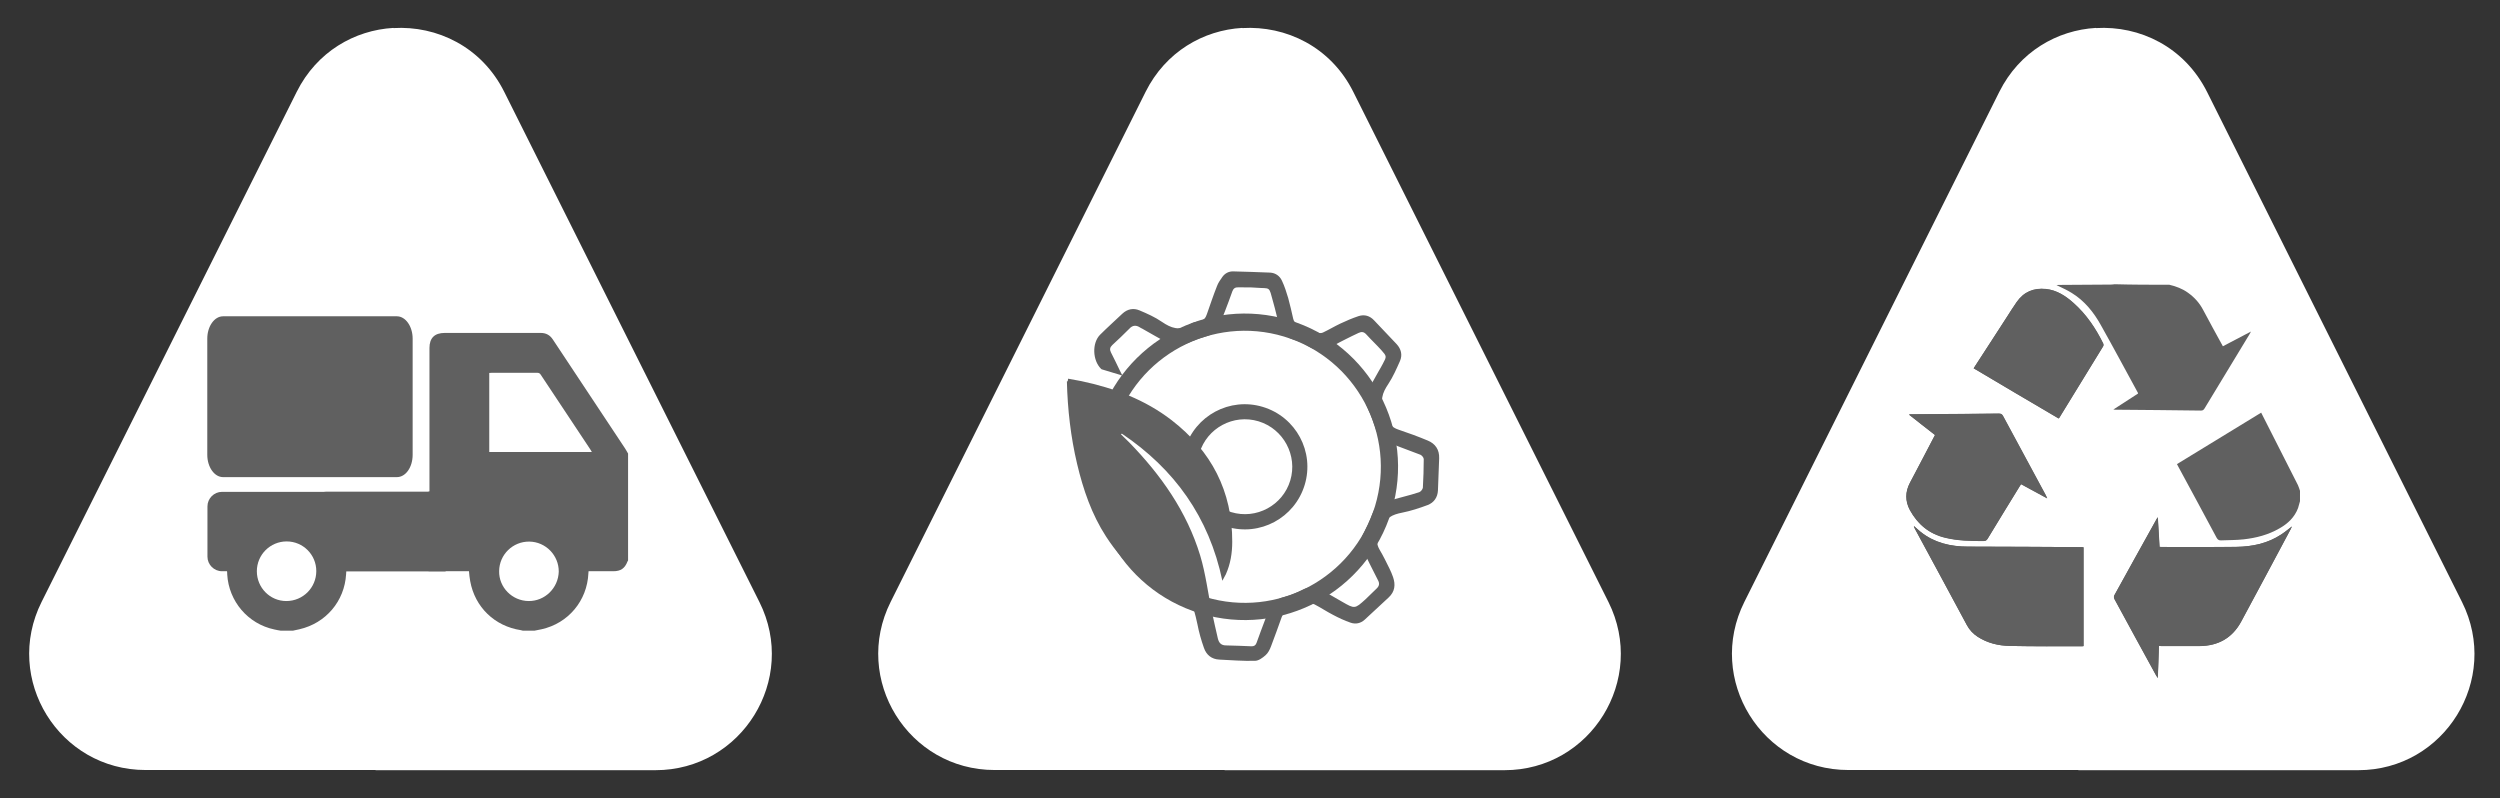
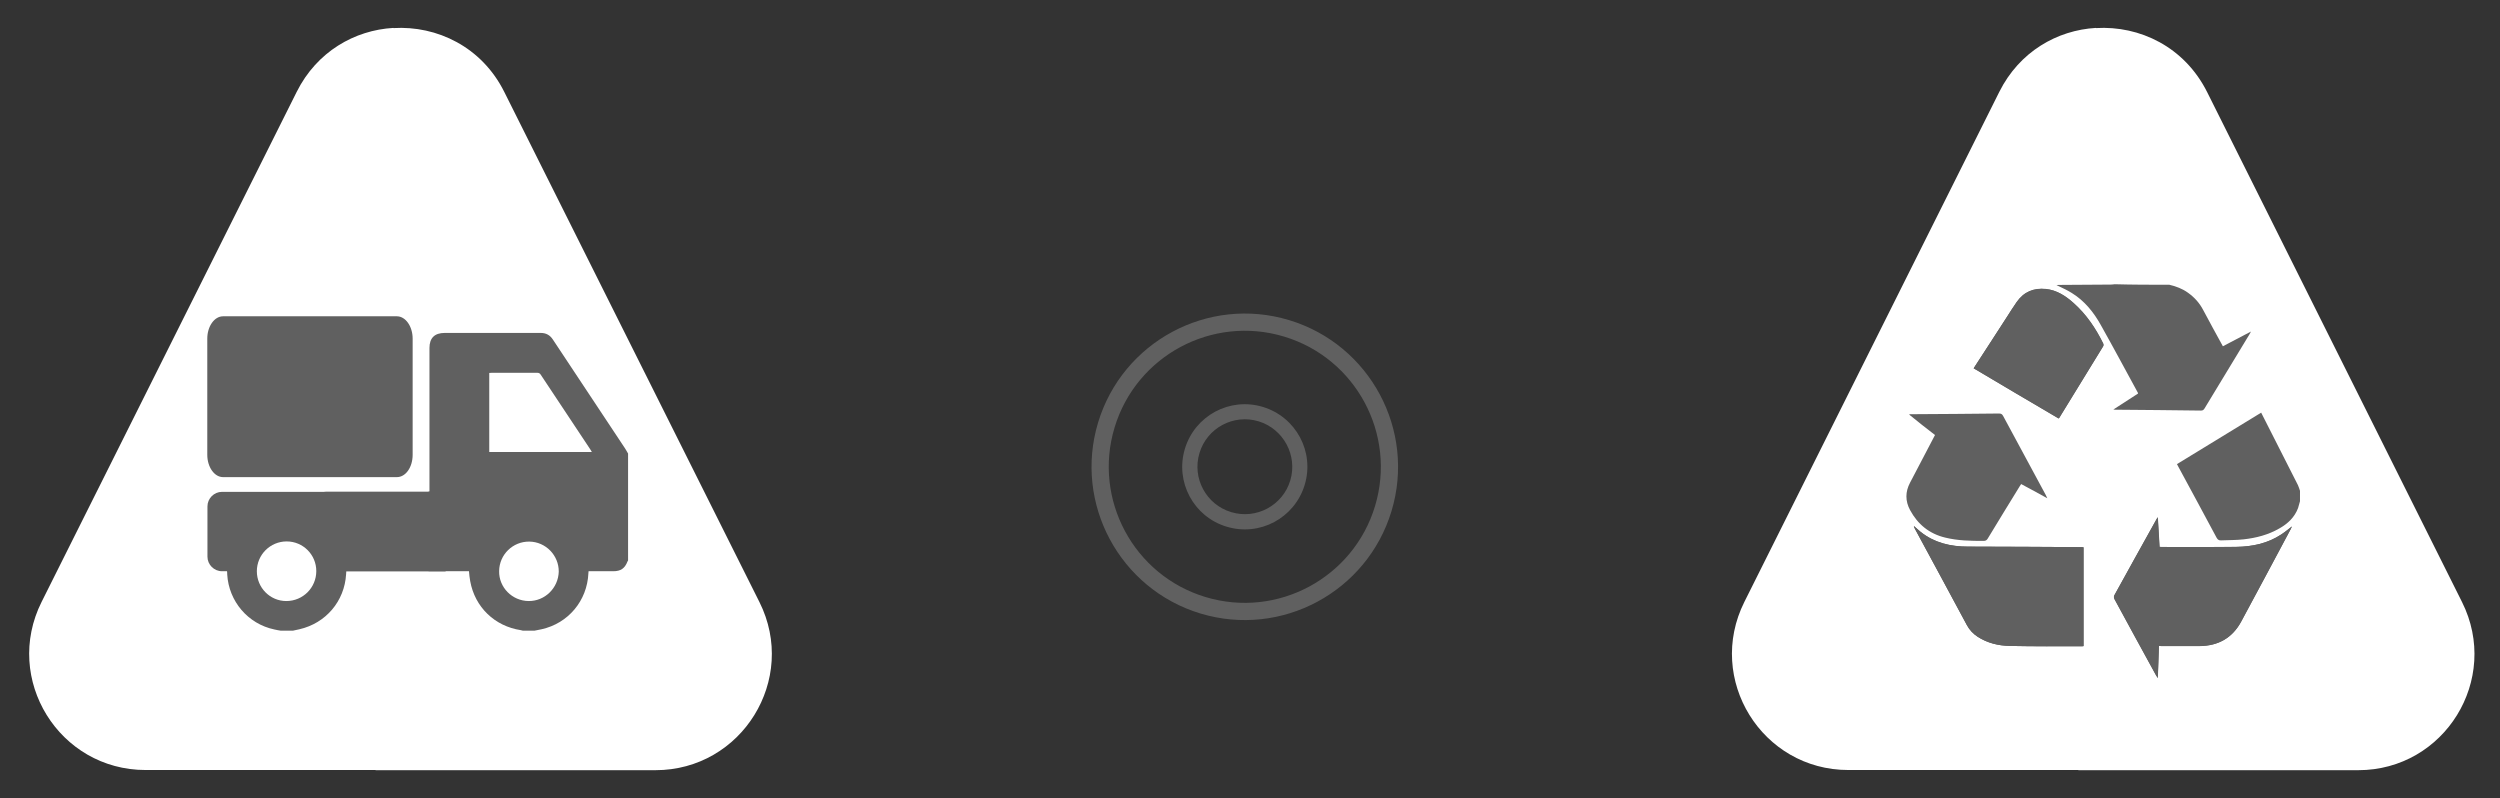
<svg xmlns="http://www.w3.org/2000/svg" version="1.1" id="Vrstva_1" x="0px" y="0px" viewBox="0 0 1442.5 460.5" style="enable-background:new 0 0 1442.5 460.5;" xml:space="preserve">
  <rect x="0" y="0" width="1442.5" height="460.5" fill="#333333" stroke="none" />
  <style type="text/css">
	.st0{fill:#FFFFFF;}
	.st1{fill:#606060;}
</style>
  <path class="st0" d="M438.2,347.4L291,53.1C278,27,252.1,14.7,227,16.2v-0.1c-22.4,1.3-44.2,13.7-55.8,36.9L24,347.3  c-22.3,44.6,10.1,97,60,97h132.7v0.1h161.5C428,444.4,460.5,392,438.2,347.4z" />
-   <path class="st0" d="M928.1,347.4L780.9,53.1C767.9,27,742,14.7,716.8,16.2v-0.1c-22.4,1.3-44.2,13.7-55.8,36.9L513.9,347.3  c-22.3,44.6,10.1,97,60,97h132.7v0.1h161.5C917.9,444.4,950.3,392,928.1,347.4z" />
  <path class="st0" d="M1420.6,347.4L1273.5,53.1c-13.1-26.1-38.9-38.4-64.1-36.9v-0.1c-22.4,1.3-44.2,13.7-55.8,36.9l-147.1,294.3  c-22.3,44.6,10.1,97,60,97h132.7v0.1h161.5C1410.5,444.4,1442.9,392,1420.6,347.4z" />
  <g>
    <g id="sXKeNy_1_">
      <g>
        <g>
-           <path class="st1" d="M616.3,218.5c2.7,0.5,5.2,0.9,7.6,1.4c18.9,4,36.8,10.7,52.2,22.6c22.8,17.7,35,40.9,34.9,70.1      c0,6.5-1,12.8-3.7,18.8c-0.5,1-1.1,2-2,3.7c-7.7-36.8-27.7-64.5-58-84.9c-0.2,0.1-0.4,0.3-0.5,0.4c1.6,1.6,3.2,3.1,4.8,4.7      c18.3,18.8,33.2,39.9,40.9,65.2c3.2,10.6,4.5,21.8,6.8,32.7c1,5.1,2.3,10.1,3.4,15.2c0.6,2.5,1.9,4,4.7,4      c4.9,0.1,9.7,0.3,14.6,0.5c1.5,0.1,2.5-0.5,3-1.9c1.6-4.5,3.3-9,5-13.5c0.5-1.5,1.1-3,1.6-4.4c1.8-4.5,4.6-7.5,9.6-8.7      c3.7-0.9,7.3-2.5,10.8-4.3c3.1-1.5,6.1-1.7,9-0.3c4.6,2.3,9,4.8,13.4,7.4c7.3,4.2,7.3,4.2,13.5-1.4c2.2-2,4.2-4.2,6.4-6.2      c1.6-1.5,1.8-3,0.8-4.8c-1.6-3.2-3.3-6.5-4.9-9.7c-1.5-3.1-3.1-6.2-4.3-9.4c-1-2.5-0.7-4.9,0.6-7.4c2-3.9,3.9-8,5.5-12.2      c1.2-3.2,3.3-5.3,6.5-6.3c3.8-1.2,7.6-2.1,11.4-3.2c3-0.8,6.1-1.6,9-2.6c0.9-0.3,2-1.7,2.1-2.6c0.3-5.5,0.5-11,0.5-16.5      c0-0.8-1-2.1-1.9-2.5c-4.2-1.7-8.5-3.1-12.7-4.8c-2.8-1.1-5.7-2.3-8.4-3.6c-2.3-1.2-3.6-3.2-4.4-5.7c-1.5-4.4-3-8.7-5-12.9      c-1.5-3.3-1.7-6.4-0.1-9.5c2.1-4,4.4-7.9,6.6-11.9c0.8-1.4,1.6-2.7,2.3-4.1c2.3-4.3,2.3-4.3-0.9-7.9c-2.8-3.1-5.9-6-8.7-9.1      c-1.4-1.5-2.7-1.6-4.4-0.8c-2.5,1.2-5.1,2.4-7.6,3.7c-2.4,1.2-4.7,2.4-7,3.7c-4.9,2.7-9.6,3.4-14.7,0.1c-2.8-1.9-6.2-3-9.5-4.1      c-3.4-1.2-5.7-3.4-6.7-6.7c-1.4-4.8-2.4-9.8-3.8-14.6c-2.6-9.5-1.3-7.5-10-8.2c-3.4-0.3-6.8-0.1-10.1-0.2      c-1.7-0.1-2.8,0.6-3.4,2.2c-1.4,3.9-2.8,7.8-4.3,11.6c-1.2,3.2-2.5,6.5-4,9.6c-1.3,2.6-3.5,3.9-6.3,4.7      c-4.3,1.2-8.5,2.8-12.5,4.6c-3.1,1.4-6.1,1.6-9,0c-5.4-2.8-10.7-5.9-16-8.9c-0.4-0.2-0.9-0.4-1.3-0.7c-2.2-1.4-4.2-1.3-6.1,0.8      c-3.2,3.3-6.5,6.3-9.8,9.4c-1.4,1.3-1.6,2.6-0.8,4.2c1.8,3.5,3.5,7.1,5.2,10.6c0.4,0.8,0.8,1.6,1.4,2.8      c-4.3-1.3-8.1-2.4-11.9-3.6c-0.1,0-0.3-0.2-0.4-0.3c-4.9-4.8-5.3-14.8-0.6-19.6c4.2-4.2,8.6-8.1,12.9-12.2      c2.9-2.7,6.4-3.4,9.9-1.9c4.5,1.9,9,3.9,12.9,6.6c5.3,3.6,10.2,5.5,16.1,1.5c1.6-1.1,3.7-1.5,5.6-1.9c2.5-0.4,3.6-1.9,4.3-4.1      c1.9-5.4,3.7-10.8,5.8-16.1c0.7-1.9,1.9-3.6,3.1-5.3c1.5-2.1,3.7-3.3,6.4-3.2c7.1,0.2,14.2,0.4,21.2,0.7      c3.1,0.2,5.5,1.9,6.8,4.7c1.5,3.2,2.6,6.6,3.6,10c1.1,4,2,8,2.9,12c0.4,1.6,1.2,2.5,2.8,3.1c3.7,1.5,7.4,3.3,11.1,4.8      c0.9,0.4,2.3,0.4,3.2,0c3.4-1.6,6.7-3.6,10.1-5.2c3.4-1.6,6.9-3.1,10.5-4.3c3.4-1.1,6.5-0.2,9,2.5c4.3,4.6,8.6,9.1,12.9,13.6      c2.7,2.9,3.5,6.3,2,9.8c-2,4.5-4,9.1-6.7,13.2c-3.5,5.2-5.4,10.1-1.4,15.9c1,1.4,1.5,3.2,1.8,4.9c0.5,3.2,2.5,4.6,5.4,5.6      c5.7,1.9,11.4,4,16.9,6.3c4.4,1.8,6.8,5.3,6.6,10.3c-0.3,6.2-0.4,12.3-0.7,18.5c-0.2,4-2.3,7-5.9,8.4c-4.8,1.8-9.7,3.4-14.7,4.4      c-5.7,1.1-10.1,3-11.3,9.3c-0.2,1.2-0.9,2.4-1.6,3.3c-2.2,3-1.9,5.8-0.1,8.9c2.1,3.5,3.8,7.1,5.6,10.7c0.8,1.6,1.5,3.3,2.1,5      c1.5,4.4,1.1,8.4-2.6,11.8c-4.6,4.2-9.2,8.6-13.8,12.8c-2.3,2.1-5.2,2.7-8.1,1.7c-3.5-1.2-6.9-2.8-10.1-4.5      c-3.7-1.9-7.1-4.2-10.8-6.1c-1-0.5-2.7-0.5-3.8-0.1c-4,1.4-7.8,3.1-11.8,4.4c-1.8,0.6-2.8,1.6-3.3,3.2c-2,5.6-4,11.2-6.1,16.7      c-0.7,1.9-1.7,3.9-3.2,5.2c-1.7,1.5-4,3.2-6.1,3.2c-6.8,0.2-13.7-0.4-20.5-0.7c-4.5-0.2-7.5-2.7-8.9-6.7      c-1.6-4.5-2.9-9.1-3.8-13.8c-1.2-6.1-2.7-9.5-3.7-15.7c-0.3-2.1,0.6-1.5-1.8-1.7c-20.5-1.4-36.3-16.3-47.2-33.1      c-8.3-12.8-13.2-27.1-16.7-41.9c-3.7-15.6-5.5-31.5-5.9-47.6C616.1,220.3,616.2,219.6,616.3,218.5z" />
-         </g>
+           </g>
      </g>
    </g>
    <g>
      <g>
        <path class="st1" d="M692.7,354c-46.7-14.1-73.2-63.5-59.1-110.2c14.1-46.7,63.5-73.2,110.2-59.1s73.2,63.5,59.1,110.2     C788.8,341.6,739.4,368.1,692.7,354z M740.9,194.2c-41.4-12.5-85.3,11-97.8,52.5c-12.5,41.4,11,85.3,52.5,97.8     c41.4,12.5,85.3-11,97.8-52.5C805.9,250.6,782.4,206.7,740.9,194.2z" />
      </g>
    </g>
    <g>
      <g>
        <path class="st1" d="M708.6,301.6c-17.8-5.4-27.8-24.2-22.5-41.9c5.4-17.8,24.2-27.8,41.9-22.5c17.8,5.4,27.8,24.2,22.5,41.9     C745.1,296.8,726.3,306.9,708.6,301.6z M726.9,240.8c-15.8-4.8-32.5,4.2-37.2,20s4.2,32.5,20,37.2s32.5-4.2,37.2-20     S742.6,245.5,726.9,240.8z" />
        <path class="st1" d="M707.8,303.9c-19.1-5.7-29.9-25.9-24.1-45s25.9-29.9,45-24.1s29.9,25.9,24.1,45S726.9,309.7,707.8,303.9z      M726.2,243.1c-14.5-4.4-29.8,3.9-34.1,18.3c-4.4,14.5,3.9,29.8,18.3,34.1c14.5,4.4,29.8-3.9,34.1-18.3     C748.8,262.8,740.6,247.5,726.2,243.1z" />
      </g>
    </g>
  </g>
  <g>
    <g>
      <g>
        <path class="st1" d="M265.8,283.7h-77.7c-0.5,0-0.9,0.1-1.3,0.1c-11.6,0-23.2,0-34.8,0c-8,0-16,0-23.9,0c-4.6,0-8.4,3.8-8.4,8.4     v29c0,4.6,3.8,8.4,8.4,8.4c0.3,0,0.7,0,1,0h1.9c0.1,0.7,0.1,1.3,0.1,1.8c0.9,15.6,12,28.6,27.2,31.8c1.2,0.3,2.5,0.5,3.7,0.7h7     c1.2-0.3,2.5-0.5,3.7-0.8c15.3-3.5,26.1-16.2,27-31.8c0-0.5,0.1-1,0.1-1.6h57.3L265.8,283.7z M165.2,346.8c-9.4,0-17-7.7-17-17.2     c0-9.5,7.7-17.2,17.2-17.2c9.5,0,17.1,7.7,17.1,17.1C182.5,339.1,174.8,346.8,165.2,346.8z" />
        <path class="st1" d="M360.7,258.8c-13.9-21-27.8-41.9-41.7-62.9c-1.7-2.6-4-3.8-7-3.8c-18.5,0-36.9,0-55.4,0     c-5.8,0-8.8,2.9-8.8,8.7c0,25.4,0,50.9,0,76.3v6.5h-0.5v46h23.3c0.2,1.9,0.3,3.8,0.7,5.7c2.7,15,14.1,26,29.2,28.3     c0.4,0.1,0.8,0.2,1.2,0.3h6.7c1.3-0.3,2.7-0.5,4-0.8c15.5-3.4,26.4-16.5,27.1-32.3c0-0.4,0.1-0.7,0.1-1.2h3.2c3.7,0,7.3,0,11,0     c4.4,0,6.7-1.6,8.3-5.7c0.1-0.2,0.2-0.3,0.3-0.5v-61.7C361.8,260.7,361.3,259.7,360.7,258.8z M305,346.8     c-9.5-0.1-17.2-7.9-17-17.3c0.1-9.5,7.9-17.1,17.4-17c9.5,0.1,17.1,8,17,17.4C322.1,339.3,314.4,346.9,305,346.8z M282.3,260.8     v-45.6c0.6,0,1.1-0.1,1.6-0.1c8.7,0,17.3,0,26,0c1,0,1.6,0.3,2.1,1.1c9.5,14.4,19.1,28.7,28.6,43.1c0.3,0.4,0.5,0.8,0.9,1.5     H282.3z" />
      </g>
      <path class="st1" d="M229,275.3H128.7c-5,0-9.1-5.8-9.1-12.9v-67c0-7.1,4.1-12.9,9.1-12.9H229c5,0,9.1,5.8,9.1,12.9v67    C238.1,269.6,234.1,275.3,229,275.3z" />
    </g>
    <path class="st1" d="M209.6,228.9c0-7.2,0-14.5,0-21.7c0-1,0.4-1.9,3.3-2.4c2.9-0.5,6.2,0,7.3,1.2c0.4,0.5,0.5,1,0.5,1.5   c0,14.3,0,28.6,0,42.8c0,0.2,0,0.4,0,0.6c-0.2,1.4-2.3,2.3-5.6,2.2c-3.4,0-5.3-0.8-5.3-2.3C209.6,243.6,209.6,236.3,209.6,228.9z" />
-     <path class="st1" d="M146.5,229c0,7.1,0,14.2,0,21.3c0,0.4,0.4,1-0.1,1.3c-1.3,0.6-2.9,1.5-4.6,1.6c-1.7,0.1-4.1-0.6-5.5-1.1   c-0.9-0.4-0.7-1.2-0.7-1.8c0-14.1,0-28.3,0-42.4c0-0.2,0-0.5,0-0.7c0.1-1.5,2.3-2.4,5.6-2.4c3.3,0,5.3,0.9,5.3,2.5   C146.5,214.4,146.5,221.7,146.5,229z" />
    <path class="st1" d="M172.5,228.9c0-7.1,0-14.2,0-21.3c0-0.4-0.1-0.8,0.1-1.1c0.5-1.1,2.4-1.8,5.6-1.8c3,0,4.8,0.7,5.3,1.8   c0.2,0.3,0.1,0.7,0.1,1c0,14.3,0,28.7,0,43c0,0.3,0.1,0.7-0.1,1c-0.5,1.1-2.3,1.8-5.6,1.8c-3.1,0-4.8-0.7-5.3-1.7   c-0.2-0.4-0.1-0.8-0.1-1.1C172.5,243.2,172.5,236.1,172.5,228.9z" />
  </g>
  <g>
    <g>
      <path class="st1" d="M1245.7,372.7c0.5,0,0.9,0,1.3,0c7.5,0,14.9,0.1,22.4,0c10.5-0.1,18.6-4.6,23.7-13.9    c9.6-17.8,19.1-35.7,28.7-53.6c0.2-0.4,0.4-0.9,0.7-1.5c-2.1,1.6-4,3.3-6.1,4.6c-7.8,5.2-16.7,7.1-25.9,7.2    c-14.3,0.2-28.7,0.1-43,0.1c-0.4,0-0.8-0.1-1.4-0.1c-0.3-5.6-0.6-11.2-1-17.1c-0.4,0.5-0.5,0.7-0.6,0.9    c-8.2,14.7-16.3,29.4-24.5,44.2c-0.3,0.5-0.2,1.5,0.1,2.1c7.9,14.6,15.9,29.2,23.9,43.8c0.3,0.5,0.6,0.9,1.1,1.8    C1245.3,384.9,1245.5,378.9,1245.7,372.7z M1202.2,315.8c-0.4,0-0.6-0.1-0.9-0.1c-21.9-0.1-43.8-0.3-65.7-0.3    c-10.1,0-19.4-2.2-27.4-8.5c-1.4-1.1-2.6-2.3-3.9-3.4c0.1,0.7,0.4,1.2,0.7,1.8c10,18.5,20,36.9,29.9,55.4c1.5,2.8,3.6,5,6.2,6.7    c5.7,3.7,12.1,5.2,18.7,5.3c13.9,0.3,27.7,0.2,41.6,0.2c0.2,0,0.5-0.1,0.8-0.1C1202.2,353.8,1202.2,334.9,1202.2,315.8z     M1116.5,251c-4.9,9.3-9.6,18.4-14.4,27.5c-2.8,5.3-2.8,10.6,0,15.8c4.4,8.2,11.1,13.7,20.3,15.9c7.3,1.8,14.7,1.9,22.1,1.9    c1.1,0,1.8-0.3,2.4-1.3c6.1-10,12.2-20.1,18.4-30.1c0.3-0.5,0.6-0.9,0.9-1.4c5,2.7,9.9,5.3,15.1,8.2c-0.4-0.9-0.7-1.4-0.9-1.9    c-8.2-15.2-16.4-30.4-24.6-45.6c-0.6-1.1-1.2-1.4-2.4-1.4c-16.8,0.2-33.5,0.3-50.3,0.4c-0.4,0-0.9,0-1.3,0c0,0.1-0.1,0.2-0.1,0.3    C1106.5,243.3,1111.5,247.1,1116.5,251z M1138.8,212.5c16.4,9.7,32.7,19.4,49,29c0.1-0.2,0.2-0.2,0.3-0.3    c8.5-13.8,17-27.6,25.4-41.4c0.2-0.4,0.2-1.1,0-1.5c-4.3-8.7-9.7-16.7-17-23.3c-4.6-4.2-9.8-7.6-16.1-8.2    c-6.9-0.7-12.7,1.6-16.8,7.5c-2,2.8-3.8,5.8-5.7,8.7C1151.6,192.7,1145.3,202.6,1138.8,212.5z" />
      <path class="st1" d="M1251.7,164.3c3.9,0.9,7.6,2.3,10.9,4.7c3.6,2.6,6.5,5.8,8.6,9.8c3.7,7,7.5,13.9,11.4,21    c5.4-2.8,10.6-5.5,16.2-8.5c-0.4,0.8-0.6,1.2-0.8,1.5c-8.7,14.3-17.4,28.6-26,42.9c-0.5,0.8-1,1.2-2,1.2    c-16.5-0.2-33-0.4-49.5-0.5c-0.2,0-0.4,0-1.1-0.1c5-3.2,9.6-6.2,14.2-9.2c0-0.2,0.1-0.3,0-0.4c-7.1-13-14.1-26.1-21.4-39.1    c-4.1-7.4-9.4-14-16.7-18.5c-2.8-1.8-5.9-3.1-8.9-4.6c0.2,0,0.5-0.1,0.9-0.1c10.1-0.1,20.2-0.1,30.3-0.2c0.8,0,1.6-0.1,2.3-0.2    C1230.7,164.3,1241.2,164.3,1251.7,164.3z" />
      <path class="st1" d="M1327.1,289.2c-0.4,1.3-0.7,2.6-1.1,3.9c-2,5.4-6,9.1-10.8,11.8c-6.4,3.7-13.4,5.5-20.6,6.3    c-4.3,0.5-8.7,0.4-13,0.6c-1.2,0.1-2-0.4-2.6-1.5c-7.3-13.7-14.7-27.3-22.1-41c-0.2-0.5-0.5-0.9-0.8-1.5    c16.2-9.9,32.3-19.7,48.6-29.7c0.3,0.5,0.5,1,0.7,1.4c6.8,13.5,13.7,26.9,20.5,40.4c0.5,1,0.8,2.2,1.2,3.3    C1327.1,285.2,1327.1,287.2,1327.1,289.2z" />
      <path class="st1" d="M1245.7,372.7c-0.2,6.2-0.4,12.2-0.7,18.6c-0.5-0.8-0.8-1.3-1.1-1.8c-8-14.6-16-29.2-23.9-43.8    c-0.3-0.6-0.4-1.6-0.1-2.1c8.1-14.8,16.3-29.5,24.5-44.2c0.1-0.2,0.3-0.4,0.6-0.9c0.3,5.9,0.7,11.5,1,17.1c0.6,0,1,0.1,1.4,0.1    c14.3,0,28.7,0.1,43-0.1c9.2-0.2,18-2,25.9-7.2c2.1-1.4,4-3,6.1-4.6c-0.3,0.6-0.5,1-0.7,1.5c-9.5,17.9-19,35.7-28.7,53.6    c-5.1,9.3-13.2,13.8-23.7,13.9c-7.5,0.1-14.9,0-22.4,0C1246.6,372.7,1246.2,372.7,1245.7,372.7z" />
      <path class="st1" d="M1202.2,315.8c0,19.1,0,38,0,57c-0.3,0-0.6,0.1-0.8,0.1c-13.9,0-27.7,0.1-41.6-0.2c-6.6-0.1-13-1.6-18.7-5.3    c-2.6-1.7-4.7-3.9-6.2-6.7c-9.9-18.5-19.9-36.9-29.9-55.4c-0.3-0.5-0.6-1.1-0.7-1.8c1.3,1.1,2.6,2.3,3.9,3.4    c8,6.4,17.3,8.5,27.4,8.5c21.9,0,43.8,0.2,65.7,0.3C1201.6,315.7,1201.8,315.8,1202.2,315.8z" />
-       <path class="st1" d="M1116.5,251c-5-3.9-9.9-7.8-14.9-11.6c0-0.1,0.1-0.2,0.1-0.3c0.4,0,0.9,0,1.3,0c16.8-0.1,33.5-0.2,50.3-0.4    c1.2,0,1.8,0.4,2.4,1.4c8.2,15.2,16.4,30.4,24.6,45.6c0.3,0.5,0.5,1,0.9,1.9c-5.3-2.8-10.1-5.5-15.1-8.2c-0.3,0.5-0.6,1-0.9,1.4    c-6.1,10-12.3,20-18.4,30.1c-0.6,1-1.2,1.3-2.4,1.3c-7.4,0-14.8-0.1-22.1-1.9c-9.2-2.2-15.8-7.8-20.3-15.9    c-2.8-5.2-2.8-10.5,0-15.8C1106.9,269.5,1111.6,260.3,1116.5,251z" />
      <path class="st1" d="M1138.8,212.5c6.5-10,12.8-19.8,19.2-29.6c1.9-2.9,3.7-5.9,5.7-8.7c4.1-5.9,9.8-8.2,16.8-7.5    c6.4,0.7,11.5,4.1,16.1,8.2c7.3,6.5,12.7,14.5,17,23.3c0.2,0.4,0.2,1.2,0,1.5c-8.4,13.8-16.9,27.6-25.4,41.4    c-0.1,0.1-0.1,0.2-0.3,0.3C1171.5,231.9,1155.2,222.3,1138.8,212.5z" />
    </g>
    <path class="st1" d="M1169.7,216.6c-4.3-2.5-8.6-5.1-12.9-7.6c-0.6-0.4-1-0.8-0.5-2.3c0.5-1.5,1.7-2.8,2.6-2.9c0.4,0,0.7,0.1,1,0.3   c8.5,5,17,10,25.5,15c0.1,0.1,0.2,0.1,0.3,0.2c0.8,0.6,0.7,1.8-0.2,3.3c-0.9,1.5-1.9,2.1-2.8,1.6   C1178.4,221.8,1174.1,219.2,1169.7,216.6z" />
    <path class="st1" d="M1287.6,267c-4.3,2.6-8.6,5.1-12.9,7.7c-0.6,0.4-1.2,0.5-2.3-0.6c-1.1-1.2-1.7-2.8-1.3-3.7   c0.2-0.4,0.5-0.6,0.8-0.8c8.5-5.1,16.9-10.1,25.4-15.2c0.1-0.1,0.2-0.1,0.3-0.2c0.9-0.4,2,0.2,2.9,1.8c0.9,1.5,1,2.7,0.1,3.2   C1296.3,261.8,1292,264.4,1287.6,267z" />
-     <path class="st1" d="M1183.2,344.7c0-5-0.1-10-0.1-15c0-0.7,0.2-1.3,1.7-1.6c1.6-0.4,3.3,0,3.8,0.8c0.2,0.3,0.3,0.7,0.3,1.1   c0.1,9.9,0.2,19.7,0.2,29.6c0,0.1,0,0.3,0,0.4c-0.1,1-1.2,1.6-3,1.6c-1.8,0-2.8-0.5-2.8-1.6   C1183.3,354.8,1183.2,349.7,1183.2,344.7z" />
  </g>
</svg>